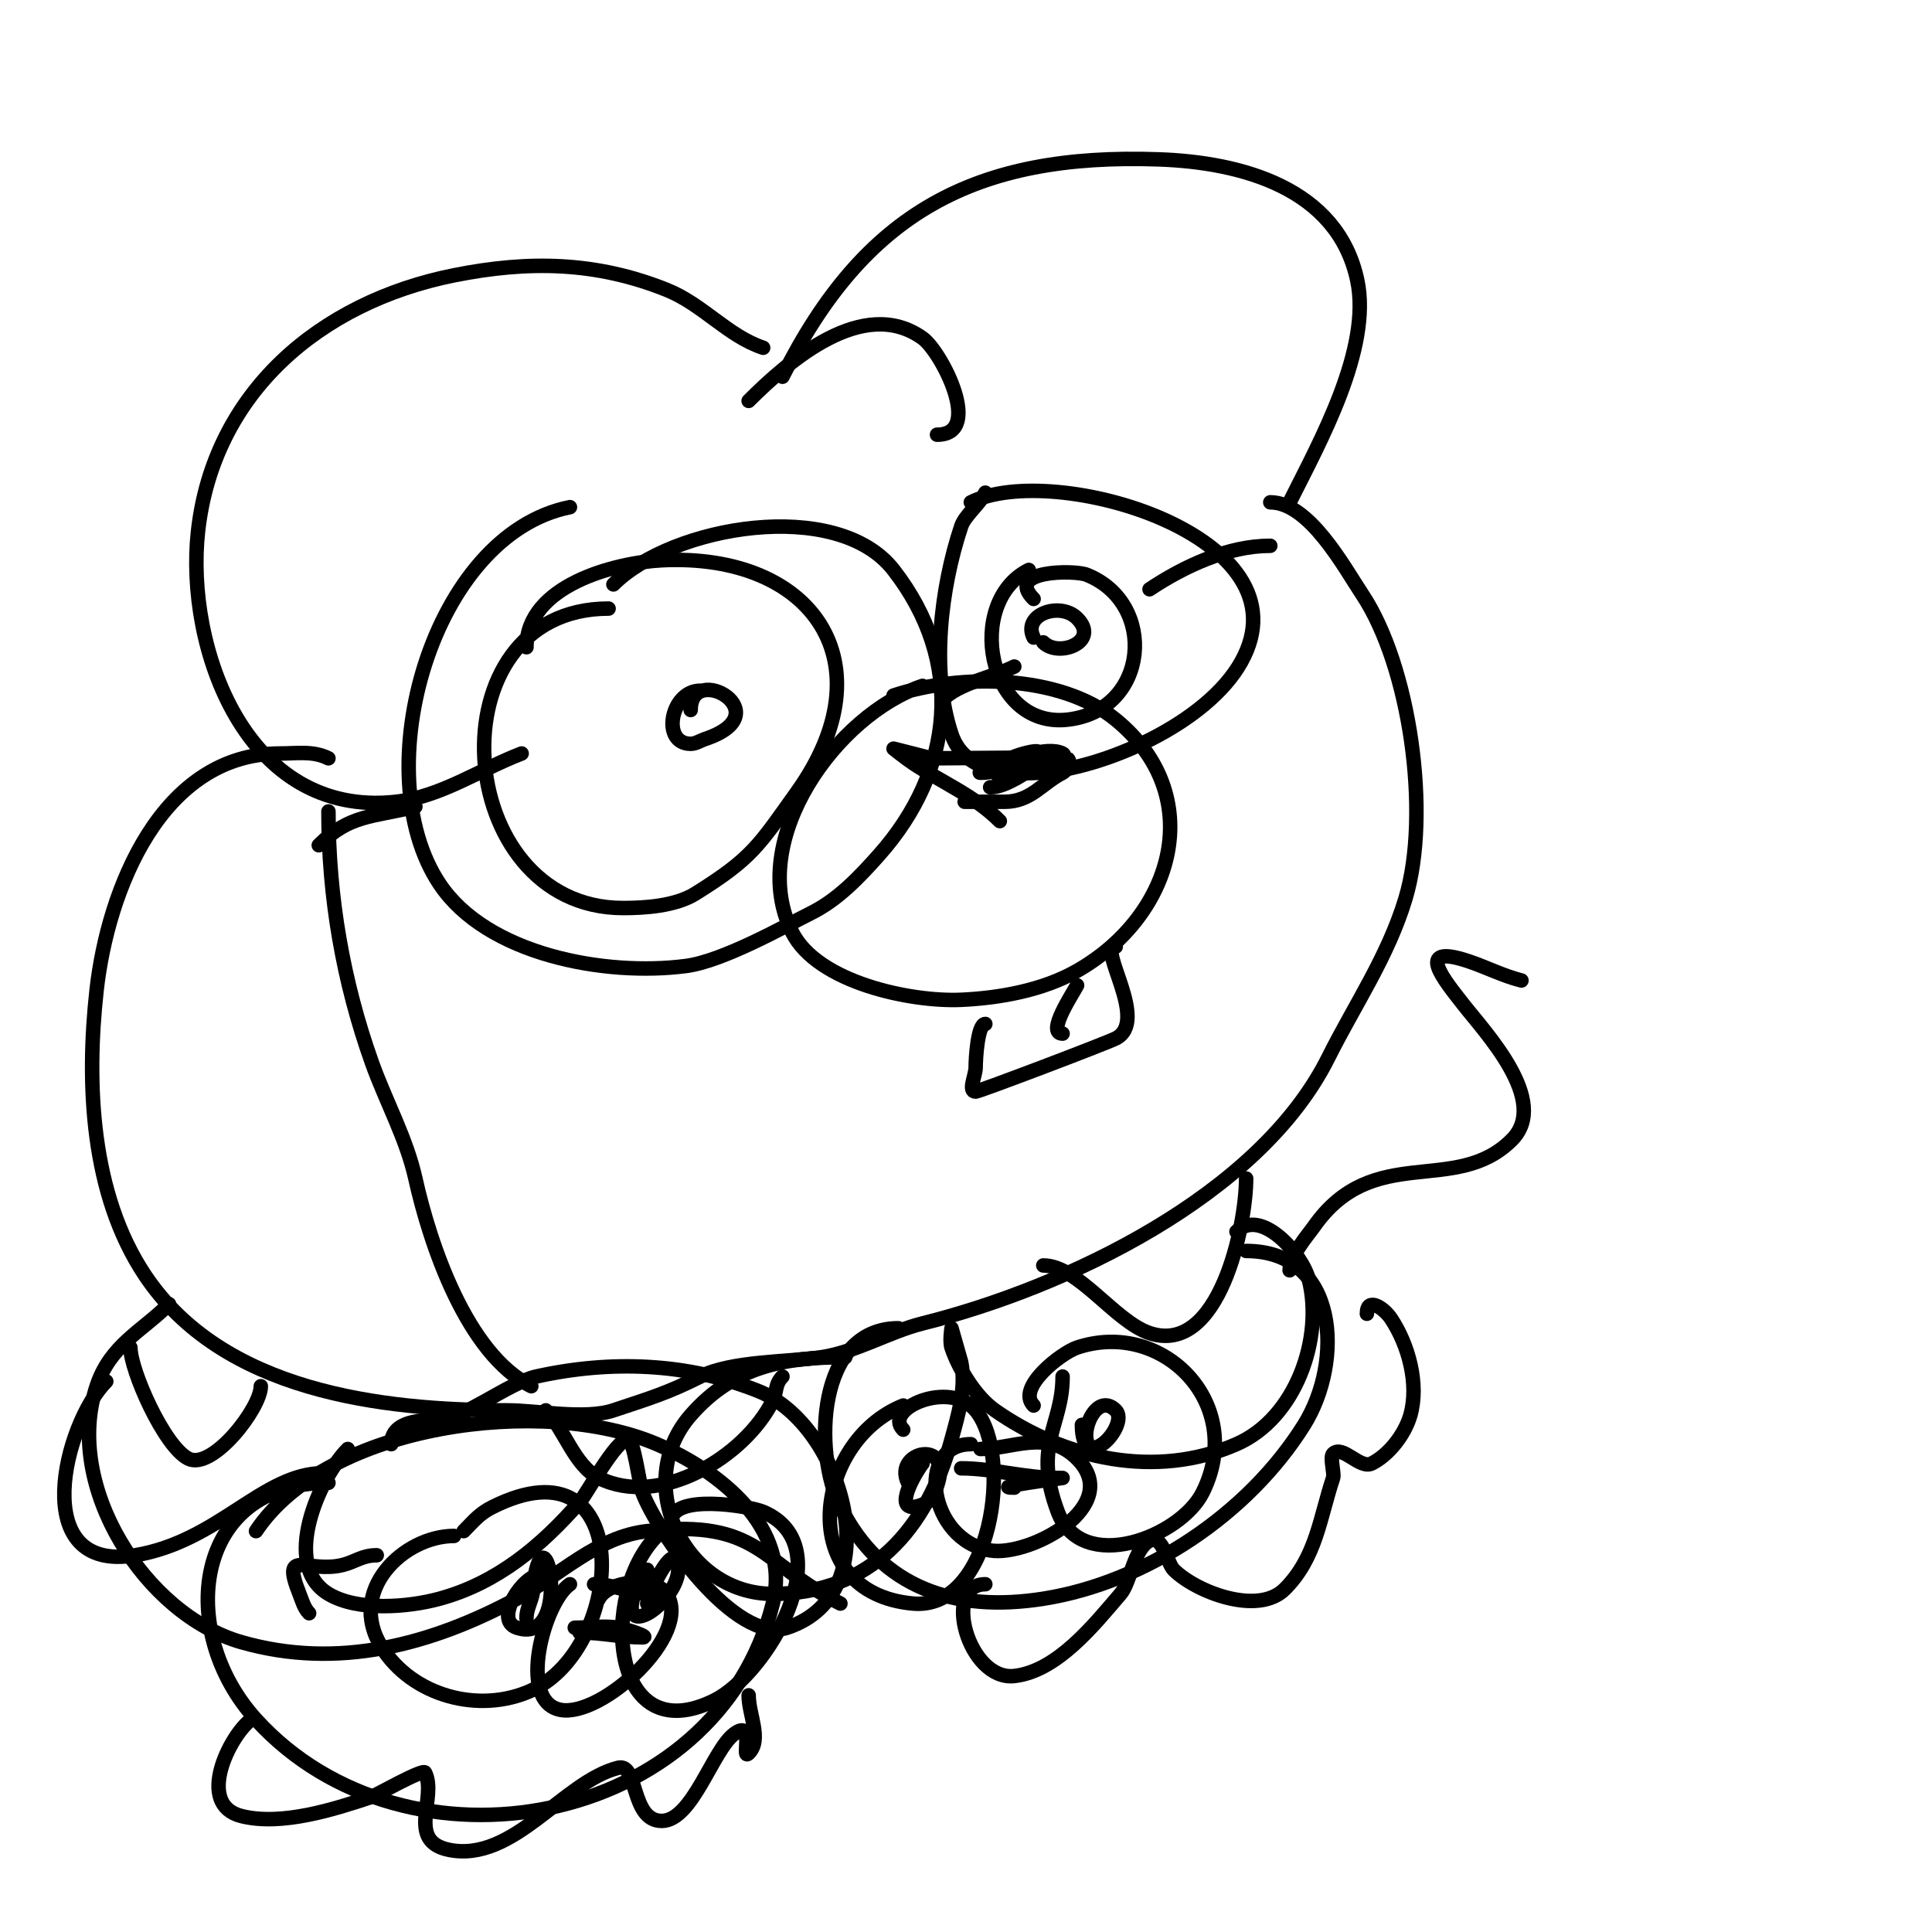
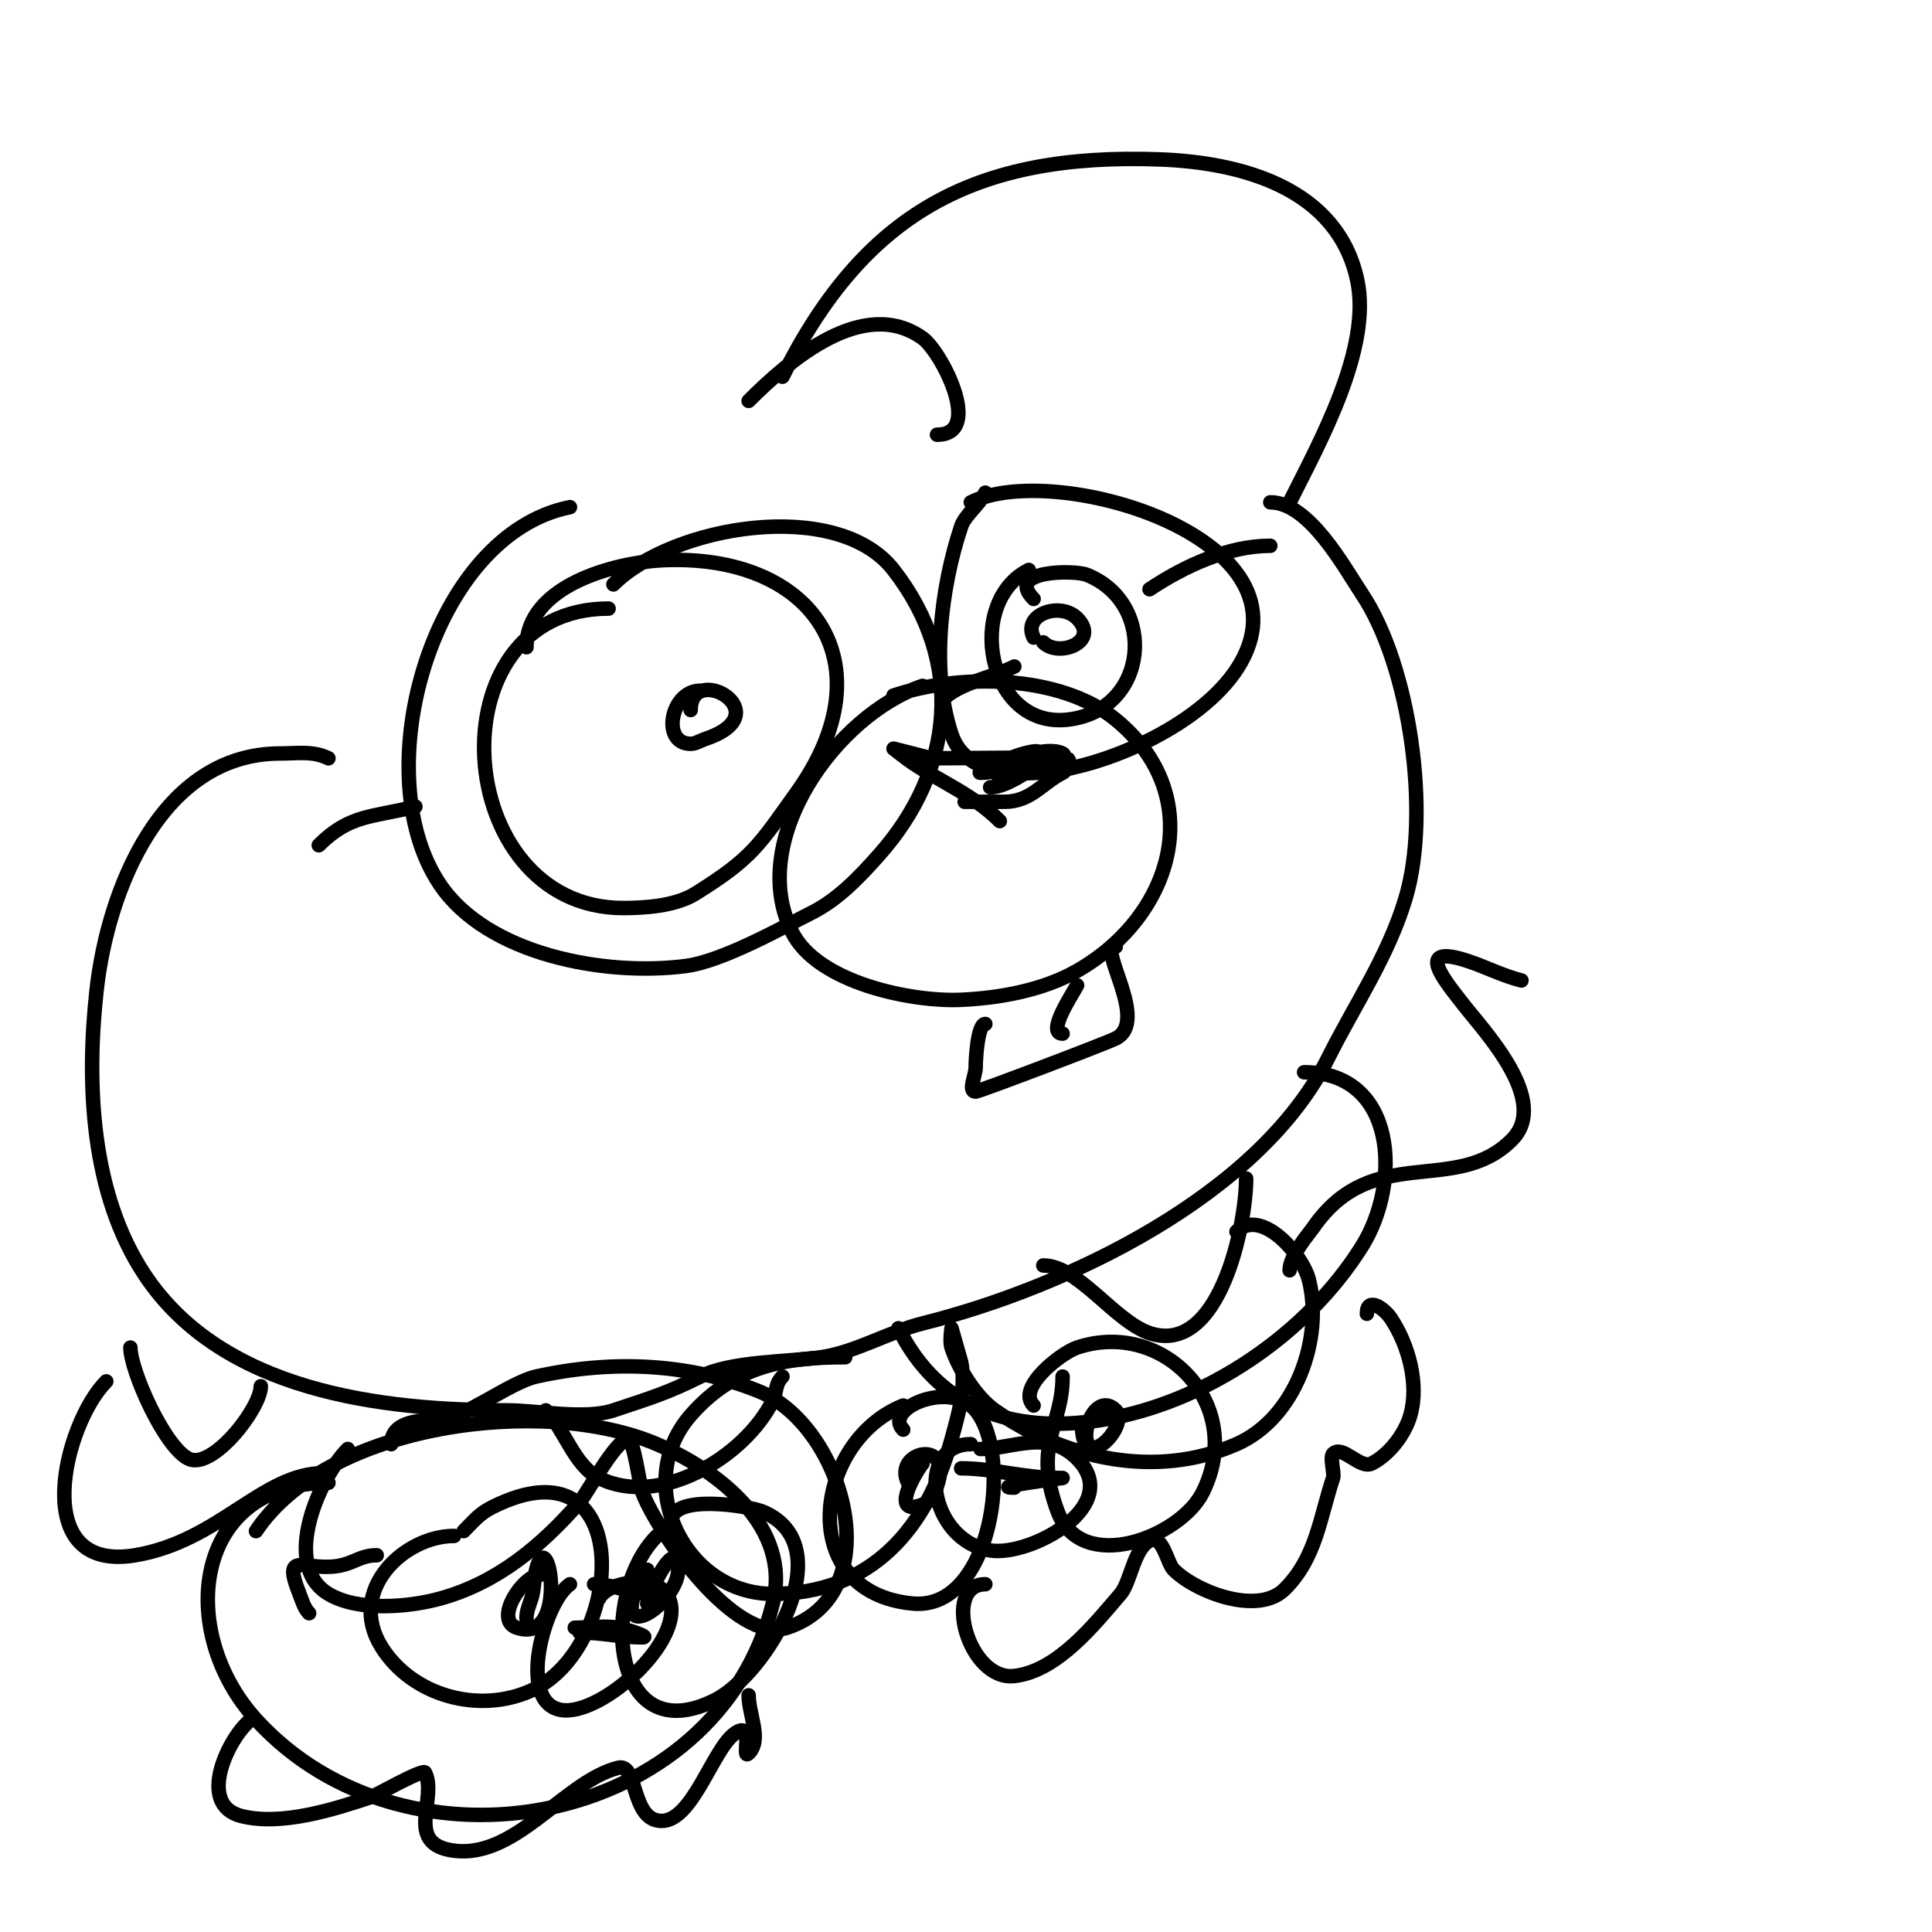
<svg xmlns="http://www.w3.org/2000/svg" viewBox="0 0 400 400" version="1.1">
  <g fill="none" stroke="#000000" stroke-width="3" stroke-linecap="round" stroke-linejoin="round">
    <path d="M126,126c-36.78,0 -32.764,62 3,62c4.452,0 10.82,-0.387 15,-3c11.751,-7.345 13.049,-9.868 21,-21c19.102,-26.743 3.24,-49.562 -28,-48c-9.678,0.484 -28,5.244 -28,18" />
    <path d="M145,143c-6.168,0 -8.205,11 -2,11c1.054,0 2,-0.667 3,-1c15.875,-5.292 -3,-16.117 -3,-6" />
    <path d="M213,118c-13.206,6.603 -8.689,32.854 8,31c16.861,-1.873 18.768,-24.093 4,-30c-2.524,-1.009 -17.008,-1.008 -11,5" />
    <path d="M216,133c3.224,3.224 11.844,-0.156 7,-5c-3.493,-3.493 -11.409,-0.818 -9,4" />
-     <path d="M158,72c-7.374,-2.458 -12.497,-8.999 -20,-12c-14.581,-5.832 -28.517,-6.097 -44,-3c-27.87,5.574 -49.823,24.406 -53,53c-2.665,23.982 9.881,59.458 41,56c9.229,-1.025 17.333,-6.667 26,-10" />
    <path d="M162,78c16.948,-33.896 39.821,-46.364 78,-45c16.888,0.603 36.893,5.833 41,25c3.04,14.188 -7.763,33.526 -14,46" />
    <path d="M155,83c8.318,-8.318 23.731,-21.764 36,-13c3.91,2.793 12.752,20 3,20" />
    <path d="M118,105c-28.5,5.7 -42.441,54.838 -27,78c9.815,14.722 34.338,19.173 51,17c7.666,-1 20.151,-8.075 26,-11c5.497,-2.749 9.917,-7.406 14,-12c15.489,-17.426 17.802,-39.969 3,-59c-11.722,-15.072 -45.839,-9.161 -58,3" />
    <path d="M195,145c3.743,-3.743 10.153,-4.576 15,-7" />
    <path d="M204,102c-1.228,2.456 -4.229,4.686 -5,7c-4.236,12.707 -6.34,29.98 -2,43c2.573,7.718 11.36,8.391 18,8c13.535,-0.796 34.923,-10.261 42,-23c14.446,-26.003 -38.814,-41.593 -56,-33" />
    <path d="M238,122c7.209,-4.806 16.247,-9 25,-9" />
    <path d="M86,167c-9.002,2.25 -13.585,1.585 -20,8" />
    <path d="M191,142c-17.593,5.864 -36.611,31.777 -27,51c5.248,10.496 24.739,14.466 35,14c7.911,-0.36 16.907,-1.947 24,-6c20.348,-11.627 27.026,-36.433 8,-52c-11.536,-9.439 -32.36,-9.547 -46,-5" />
    <path d="M204,212c-1.574,0 -2,7.104 -2,9c0,1.667 -1.667,5 0,5c0.694,0 26.879,-9.939 29,-11c7.07,-3.535 -3.94,-19 0,-19" />
    <path d="M223,204c-0.769,1.538 -6.481,10 -3,10" />
    <path d="M207,170c-5.311,-5.311 -12.127,-8.085 -18,-12c-1.387,-0.924 -4,-3 -4,-3c0,0 7.872,2 8,2c1.702,0 27.728,-0.272 28,0c1.172,1.172 -0.566,2.783 -1,3c-4.22,2.11 -6.549,6 -12,6c-1.074,0 -11.928,0 -7,0" />
    <path d="M205,163c3.566,0 7.963,-3.699 11,-5c1.37,-0.587 5.333,-1.333 4,-2c-3.275,-1.637 -10.529,1.147 -13,3c-0.377,0.283 -1.333,0.667 -1,1c1.546,1.546 8.368,-2.735 9,-4c0.447,-0.894 -2.03,-0.243 -3,0c-2.282,0.571 -4.874,1.937 -7,3c-0.667,0.333 -2.745,1 -2,1c2.783,0 4.217,-1 7,-1" />
    <path d="M68,157c-3.178,-1.589 -6.494,-1 -10,-1c-24.618,0 -35.696,28.268 -38,49c-2.144,19.293 -1.218,42.173 10,59c16.083,24.125 48.898,28 75,28c6.212,0 16.118,1.961 22,0c7.745,-2.582 11.117,-3.559 18,-7c6.451,-3.226 17.823,-2.975 25,-4c7.104,-1.015 14.101,-5.275 21,-7c29.6,-7.4 69.673,-26.346 84,-55c5.499,-10.999 12.402,-21.008 16,-33c5.28,-17.6 0.881,-48.179 -9,-63c-3.694,-5.541 -10.931,-19 -19,-19" />
    <path d="M113,292c3.868,3.868 5.868,11.434 11,14c12.559,6.279 30.161,-4.323 36,-16c0.879,-1.758 0.385,-3.385 2,-5" />
    <path d="M216,262c7.202,0 14.826,11.609 22,14c14.478,4.826 20,-22.45 20,-32" />
    <path d="M27,279c0,4.67 6.967,20.484 12,23c4.955,2.478 15,-10.442 15,-15" />
-     <path d="M68,168c0,17.674 3.026,35.273 9,52c2.861,8.01 7.153,15.688 9,24c3.036,13.663 10.654,36.327 24,43" />
-     <path d="M35,270c-5.66,5.66 -12.142,8.427 -15,17c-6.909,20.726 10.077,47.308 30,53c19.935,5.696 39.261,0.552 57,-9c8.899,-4.792 16.557,-12.84 27,-14c23.372,-2.597 23.456,6.728 40,15" />
-     <path d="M186,275c-16.864,0 -17.687,25.626 -12,37c8.43,16.86 23.748,21.882 42,19c21.3,-3.363 42.474,-17.559 54,-36c8.159,-13.055 7.237,-36 -12,-36" />
+     <path d="M186,275c8.43,16.86 23.748,21.882 42,19c21.3,-3.363 42.474,-17.559 54,-36c8.159,-13.055 7.237,-36 -12,-36" />
    <path d="M175,281c-12.416,0 -23.029,1.747 -32,12c-12.264,14.016 -1.347,37 17,37c20.401,0 31.977,-13.582 37,-32c1.382,-5.069 3.073,-10.634 2,-16c-0.035,-0.176 -2,-7 -2,-7c0,0 -0.422,2.735 0,4c1.471,4.412 5.033,10.223 9,13c14.397,10.078 33.289,14.311 50,7c12.328,-5.394 18.01,-21.96 15,-34c-1.335,-5.34 -9.923,-15.077 -15,-10" />
    <path d="M187,291c-18.617,7.447 -22.556,38.768 2,41c16.357,1.487 20.843,-30.588 13,-40c-5.343,-6.411 -19.288,-0.288 -15,4" />
    <path d="M220,285c0,10.31 -6.234,14.043 -1,28c4.931,13.15 25.387,5.225 30,-4c9.106,-18.211 -8.105,-35.965 -26,-30c-3.218,1.073 -12.678,8.322 -9,12" />
    <path d="M199,304c6.543,0 13.169,2 20,2" />
    <path d="M191,303c-0.622,0.622 -5.994,9 -2,9c0.921,0 3.384,-0.769 4,-2c6.399,-12.798 -8.487,-9.975 -5,-3" />
    <path d="M224,295c0,10.917 9.977,-0.023 7,-3c-4.672,-4.672 -8.776,8 -4,8" />
    <path d="M201,299c-11.495,0 -8.817,19.864 4,22c8.12,1.353 27.839,-9.161 18,-19c-6.179,-6.179 -13.334,-2 -20,-2" />
    <path d="M210,306c0.364,0 10,0 10,0c0,0 -15.735,2 -10,2" />
    <path d="M267,263c0,-2.97 3.901,-7.429 5,-9c12.335,-17.622 29.304,-6.304 41,-18c8.047,-8.047 -5.642,-22.397 -10,-28c-3.679,-4.731 -10.59,-12.863 1,-9c3.701,1.234 7.215,3.054 11,4" />
    <path d="M204,328c-9.042,0 -3.528,20.059 6,19c8.904,-0.989 16.585,-10.683 22,-17c2.08,-2.426 2.76,-9.38 6,-11c2.774,-1.387 3.583,4.583 5,6c4.574,4.574 17.43,9.57 23,4c6.529,-6.529 7.247,-14.741 10,-23c0.329,-0.986 -0.732,-4.268 0,-5c1.944,-1.944 5.541,3.229 8,2c3.586,-1.793 6.875,-6.062 8,-10c1.846,-6.46 -0.408,-14.612 -4,-20c-1.448,-2.172 -5,-4.61 -5,-1" />
    <path d="M68,307c-28.058,0 -31.605,30.734 -15,49c31.188,34.307 95.387,22.452 107,-24c3.965,-15.862 -11.253,-27.537 -24,-33c-23.404,-10.03 -68.116,-4.326 -83,18" />
    <path d="M72,300c-5.79,5.79 -13.951,24.03 -4,30c6.049,3.629 16.463,2.783 23,1c12.01,-3.275 21.124,-10.999 29,-20c1.483,-1.694 7.522,-13 10,-13c1.252,0 2.403,9.408 3,11c3.049,8.13 19.254,31.582 30,28c21.526,-7.175 11.693,-41.923 -6,-49c-14.671,-5.868 -30.591,-6.424 -46,-3c-5.433,1.207 -15.508,9 -20,9" />
    <path d="M91,294c-3.627,0 -10,0.071 -10,5" />
    <path d="M94,318c-10.363,0 -22.31,11.304 -15,23c6.359,10.175 20.235,13.893 31,9c19.688,-8.949 21.724,-52.862 -8,-38c-2.784,1.392 -3.788,2.788 -6,5" />
    <path d="M136,318c-11.82,11.82 -9.892,44.946 12,34c10.742,-5.371 26.576,-31.896 10,-39c-2.799,-1.2 -19,-3.856 -19,2" />
    <path d="M123,328c4.181,0 7.712,2 12,2" />
    <path d="M112,326c-3.69,0 -9.873,9.376 -5,11c10.934,3.645 6.615,-22.459 4,-12c-0.492,1.967 -0.359,4.076 -1,6c-0.435,1.304 -1,2.626 -1,4" />
    <path d="M134,325c-0.537,1.075 -1.554,1.884 -2,3c-5.836,14.59 11.317,1.634 8,-5c-1.299,-2.598 -6,7.513 -6,9" />
    <path d="M78,322c-3.017,0 -4.476,1.369 -7,2c-7.311,1.828 -12.898,-3.744 -9,6c0.554,1.384 0.946,2.946 2,4" />
    <path d="M52,356c-4.52,3.39 -11.527,17.618 -2,20c8.321,2.08 19.203,-1.401 27,-4c0.802,-0.267 10.583,-5.834 11,-5c2.585,5.171 -4.005,14.199 5,16c13.347,2.669 23.599,-14.15 35,-17c4.153,-1.038 2.547,11 9,11c6.358,0 10.544,-14.658 15,-18c4.434,-3.326 1.339,5.661 3,4c2.828,-2.828 0,-8 0,-12" />
    <path d="M118,328c-5.221,3.481 -11.047,24.191 -2,26c8.493,1.699 27.557,-15.664 22,-24c-2.559,-3.839 -12.153,-2.694 -14,1" />
    <path d="M120,338c4.714,0 8.542,1 13,1c1.795,0 -3.229,-1.705 -5,-2c-2.769,-0.461 -6.195,0 -9,0" />
    <path d="M67,305c-12.602,0 -21.671,14.112 -39,17c-22.447,3.741 -14.698,-27.302 -6,-36" />
  </g>
</svg>